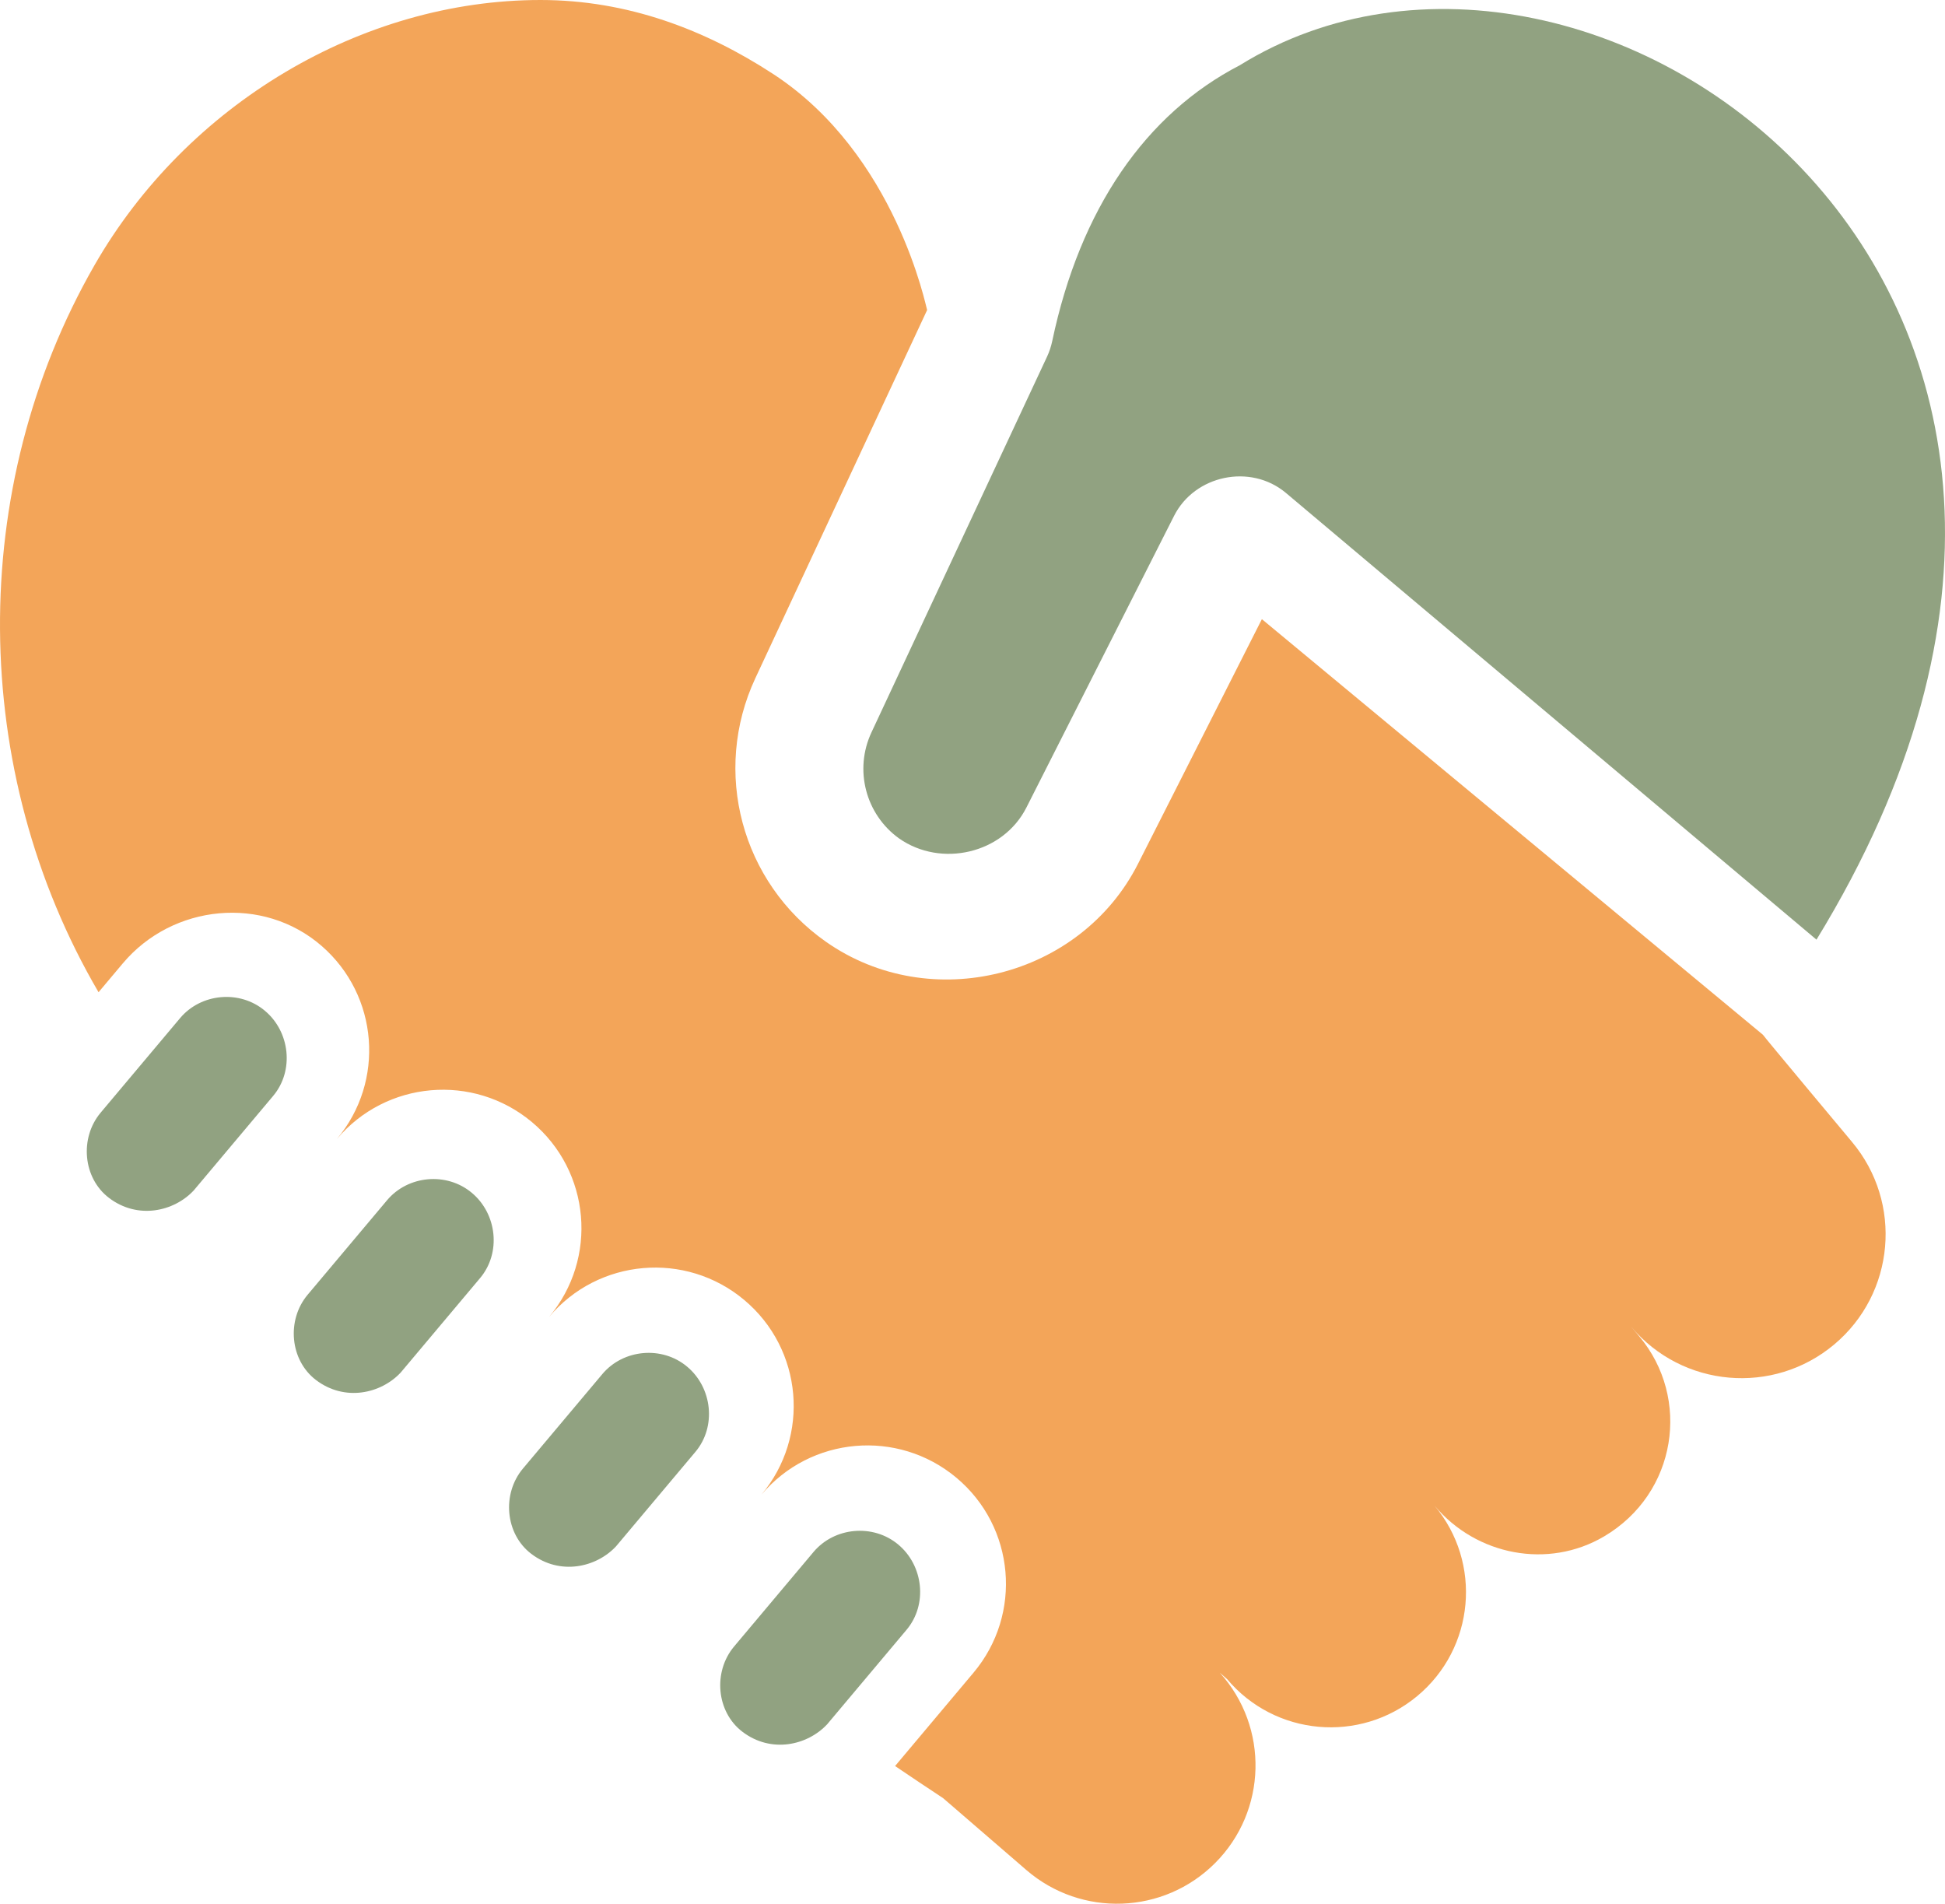
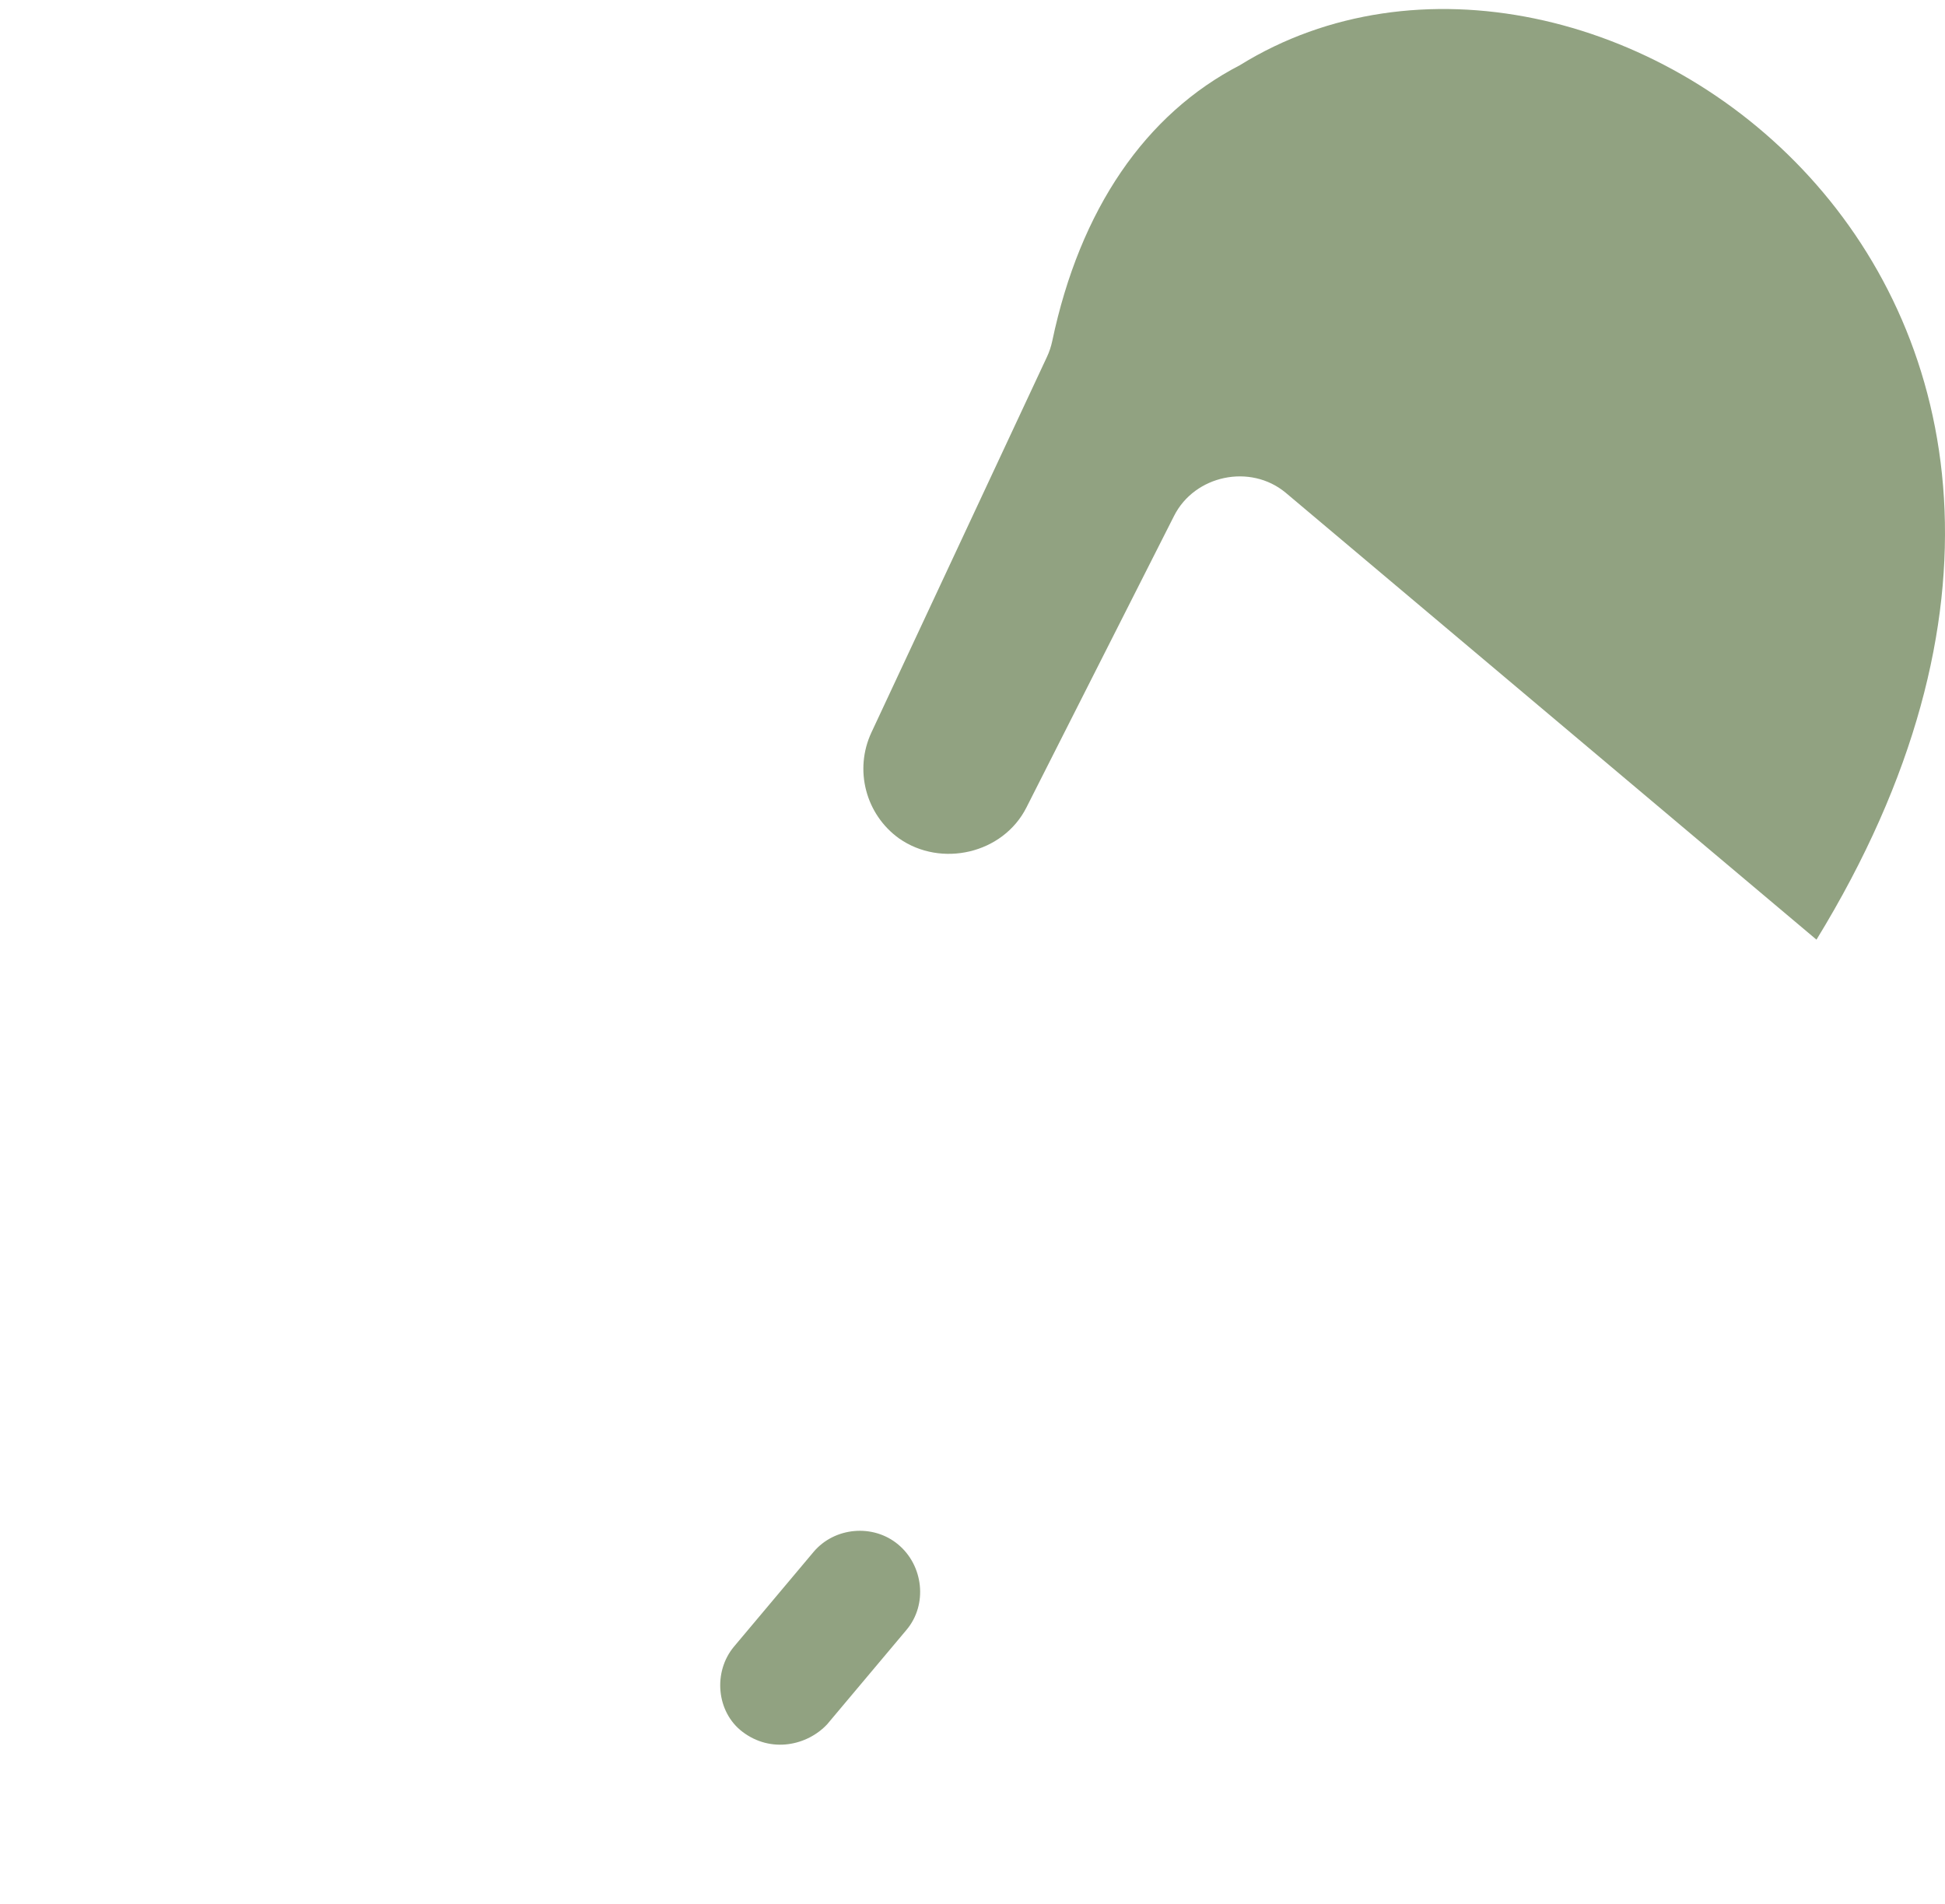
<svg xmlns="http://www.w3.org/2000/svg" id="b" data-name="Calque 2" width="511.871" height="500.95" viewBox="0 0 511.871 500.95">
  <g id="c" data-name="Calque 1">
    <g>
      <path d="m195.38,455.694c-6.859-5.219-7.785-15.77-2.191-22.43l20.906-24.875c5.516-6.562,15.699-7.48,22.289-1.961,6.633,5.52,7.797,15.777,2.199,22.438l-20.906,24.875c-5.184,5.543-14.715,7.723-22.297,1.953h0Z" fill="#91a281" />
-       <path d="m139.81,408.874c-6.859-5.219-7.785-15.77-2.191-22.43l20.906-24.875c5.516-6.562,15.699-7.48,22.289-1.961,6.633,5.52,7.797,15.777,2.199,22.438l-20.906,24.875c-5.184,5.543-14.719,7.723-22.297,1.953h0Z" fill="#91a281" />
-       <path d="m83.15,363.134c-6.859-5.219-7.785-15.77-2.191-22.43l20.906-24.875c5.516-6.562,15.699-7.48,22.289-1.961,6.633,5.52,7.797,15.777,2.199,22.438l-20.906,24.875c-5.184,5.543-14.715,7.723-22.297,1.953h0Z" fill="#91a281" />
-       <path d="m28.68,315.214c-6.859-5.219-7.785-15.77-2.191-22.43l20.906-24.875c5.516-6.562,15.699-7.48,22.289-1.961,6.633,5.52,7.797,15.777,2.199,22.438l-20.906,24.875c-5.184,5.547-14.715,7.723-22.297,1.953h0Z" fill="#91a281" />
      <path d="m326.36,17.126c-24.895,12.855-42.125,37.895-49.438,72.617-.305,1.441-.77,2.844-1.391,4.164l-46.195,98.832c-4.598,9.836-1.523,21.57,7.273,27.887,11.059,7.746,27.348,4.043,33.516-8.137l38.863-76.754c5.43-10.723,20.066-13.793,29.348-6.094l139.71,117.62c104.86-171.14-59.176-287.38-151.69-230.14l.003.004Z" fill="#91a281" />
-       <path d="m487.38,300.464s-23.496-28.098-23.438-28.188l-131.85-109.35-32.59,64.363c-15.152,29.926-54.59,39.824-82.113,20.543-22.273-15.602-30.09-44.797-18.582-69.414l45.188-96.836c-.242-.445-8.082-40.93-40.484-62.086C185.613,7.812,165.167,0,142.238,0,95.265,0,49.191,27.398,24.858,69.805c-33.648,58.641-32.988,133.09,1.078,191.29l6.367-7.574c13.145-15.637,36.969-18,52.375-4.582,14.93,13,16.746,35.602,3.953,50.82,12.945-15.398,35.941-17.406,51.367-4.488,15.426,12.922,17.438,35.879,4.496,51.281,12.945-15.398,35.941-17.406,51.363-4.484,15.426,12.922,17.438,35.879,4.496,51.281,12.945-15.398,35.941-17.406,51.363-4.488,15.426,12.922,17.438,35.879,4.496,51.281l-20.652,24.574c4.156,2.812,8.371,5.633,12.652,8.457l21.91,18.914c14.473,12.492,36.156,11.691,49.664-1.84,13.691-13.715,14.23-35.73,1.223-50.098l1.918,1.68c12.59,14.98,34.934,16.996,50.008,4.512,15.195-12.582,17.234-35.109,4.543-50.207l.102.121c10.973,13.059,29.859,16.711,44.555,8.051,19.219-11.324,22.926-36.414,9.254-52.684l-2.094-2.488c13.457,16.012,37.371,18.102,53.41,4.664,16.035-13.445,18.129-37.316,4.672-53.332h.003Z" fill="#f3a559" />
    </g>
  </g>
</svg>